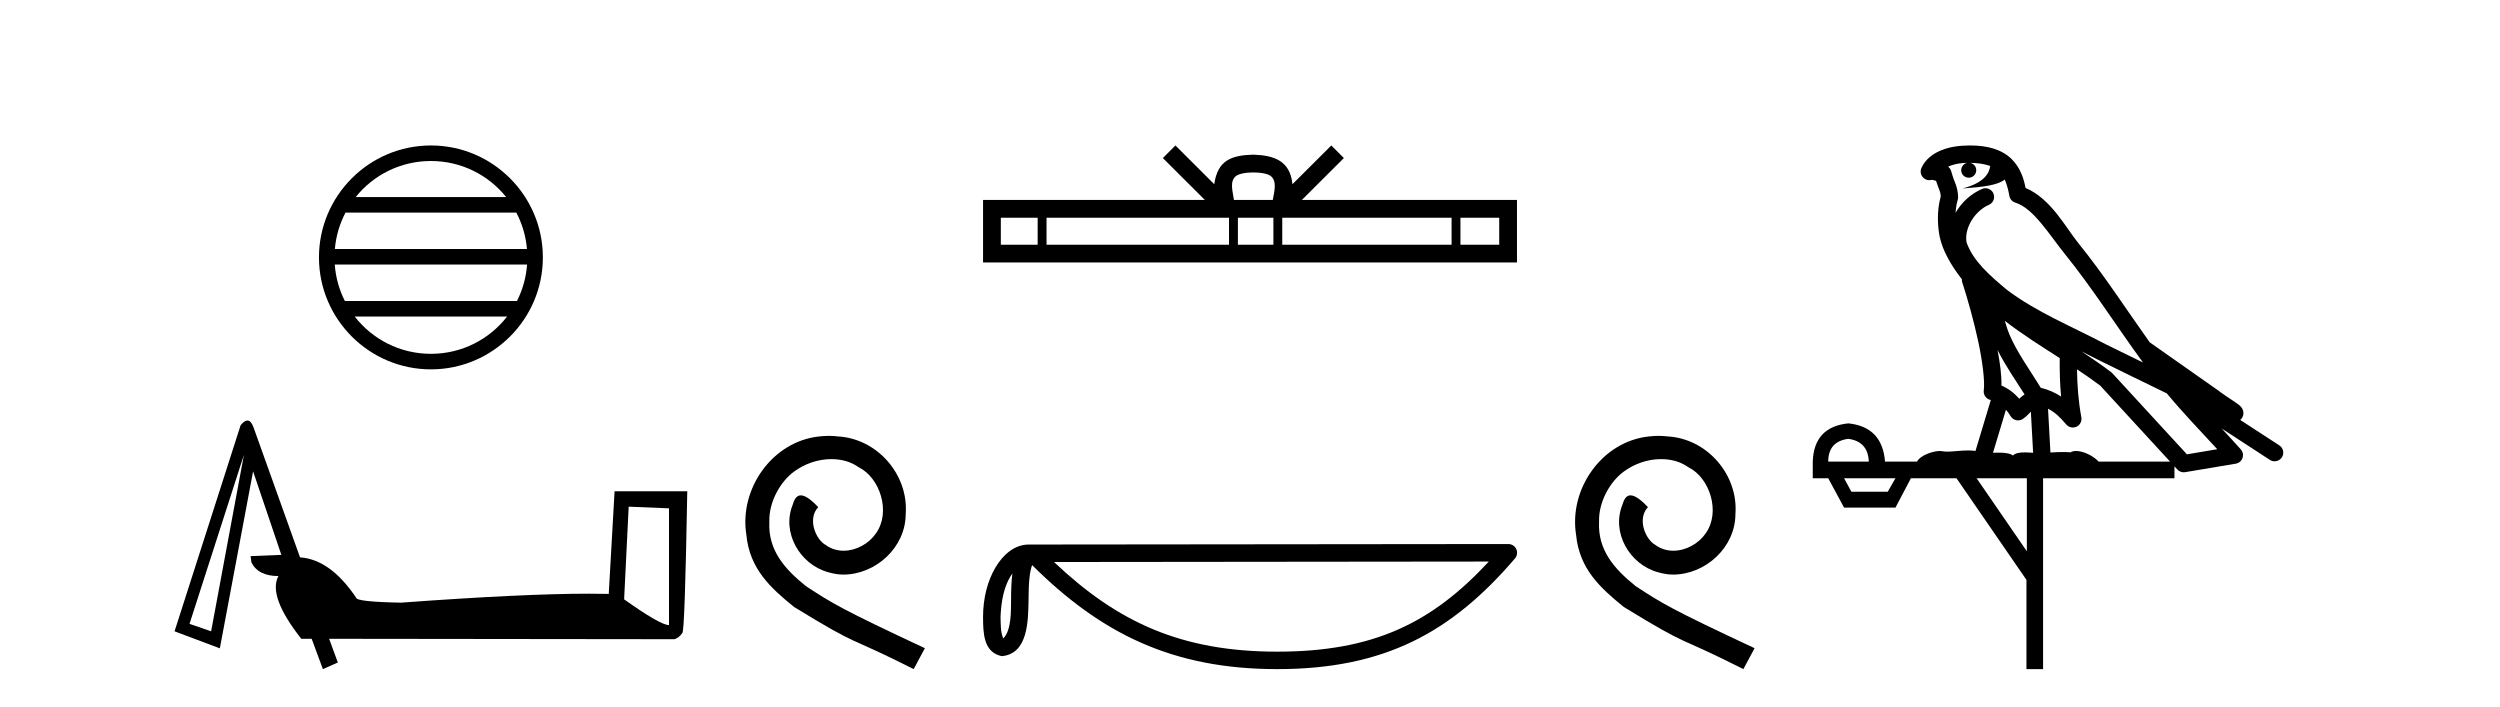
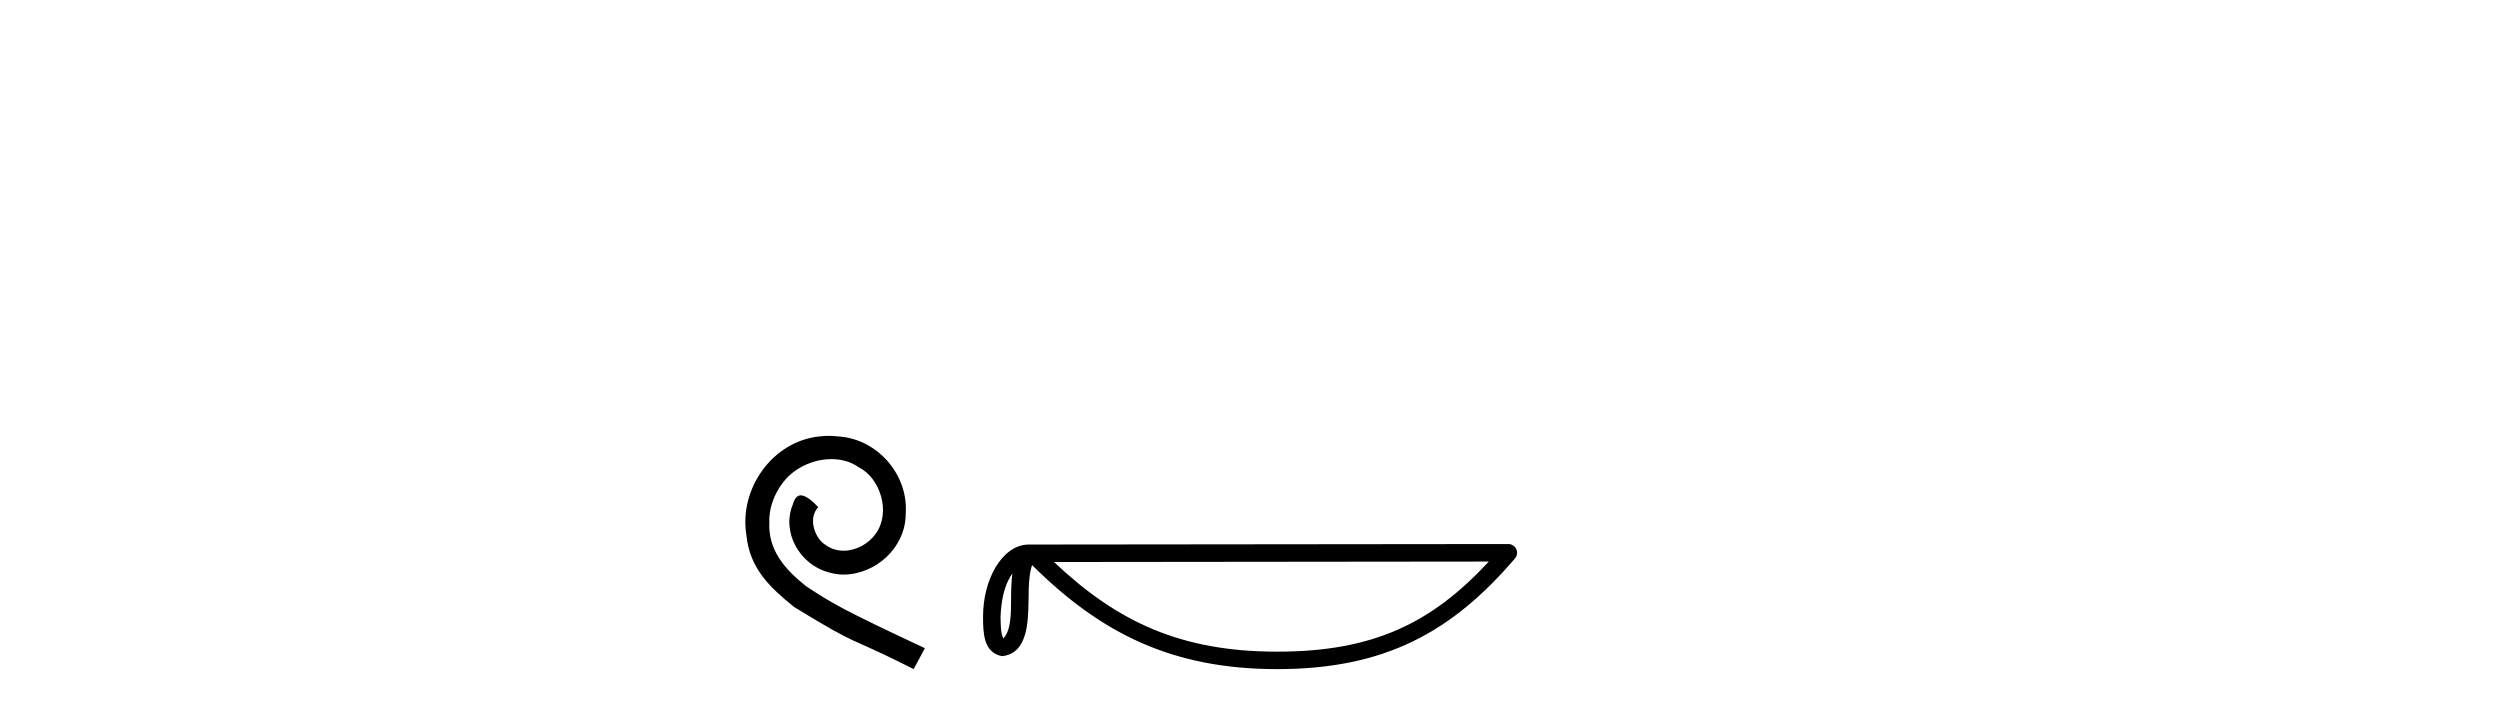
<svg xmlns="http://www.w3.org/2000/svg" width="145.0" height="41.0">
-   <path d="M 24.993 9.338 C 26.758 9.338 28.332 10.153 29.356 11.429 L 20.63 11.429 C 21.654 10.153 23.227 9.338 24.993 9.338 ZM 29.946 12.33 C 30.283 12.971 30.499 13.685 30.564 14.443 L 19.422 14.443 C 19.487 13.685 19.703 12.971 20.04 12.33 ZM 30.57 15.344 C 30.515 16.101 30.31 16.816 29.984 17.458 L 20.002 17.458 C 19.676 16.816 19.471 16.101 19.416 15.344 ZM 29.412 18.359 C 28.39 19.676 26.791 20.522 24.993 20.522 C 23.194 20.522 21.596 19.676 20.574 18.359 ZM 24.993 8.437 C 21.414 8.437 18.5 11.351 18.5 14.93 C 18.5 18.509 21.414 21.423 24.993 21.423 C 28.572 21.423 31.486 18.509 31.486 14.93 C 31.486 11.351 28.572 8.437 24.993 8.437 Z" style="fill:#000000;stroke:none" />
-   <path d="M 36.464 29.387 L 38.802 29.483 L 38.802 36.255 Q 38.295 36.255 36.199 34.761 L 36.464 29.387 ZM 14.149 26.374 L 12.245 36.616 L 10.992 36.183 L 10.992 36.183 Q 11.006 36.163 14.149 26.374 ZM 14.349 24.39 Q 14.175 24.39 13.956 24.663 L 10.124 36.616 L 12.751 37.604 L 14.679 27.338 L 16.318 32.182 L 14.534 32.255 L 14.582 32.616 Q 14.968 33.411 16.149 33.411 Q 15.522 34.568 17.474 37.05 L 18.077 37.05 L 18.727 38.809 L 19.595 38.424 L 19.089 37.05 L 39.115 37.074 Q 39.38 37.002 39.573 36.713 Q 39.717 36.713 39.862 28.495 L 35.645 28.495 L 35.307 34.447 Q 34.779 34.434 34.167 34.434 Q 30.342 34.434 23.258 34.954 Q 20.655 34.905 20.655 34.664 Q 19.161 32.447 17.402 32.327 L 14.703 24.784 Q 14.558 24.39 14.349 24.39 Z" style="fill:#000000;stroke:none" />
  <path d="M 48.073 25.279 C 47.885 25.279 47.697 25.297 47.509 25.314 C 44.793 25.604 42.862 28.354 43.289 31.019 C 43.477 33.001 44.707 34.111 46.057 35.205 C 50.071 37.665 48.944 36.759 52.993 38.809 L 53.642 37.596 C 48.824 35.341 48.244 34.983 46.74 33.992 C 45.51 33.001 44.536 31.908 44.622 30.251 C 44.588 29.106 45.271 27.927 46.04 27.364 C 46.655 26.902 47.441 26.629 48.209 26.629 C 48.79 26.629 49.337 26.766 49.815 27.107 C 51.028 27.705 51.694 29.687 50.806 30.934 C 50.396 31.532 49.661 31.942 48.927 31.942 C 48.568 31.942 48.209 31.839 47.902 31.617 C 47.287 31.276 46.826 30.08 47.458 29.414 C 47.167 29.106 46.757 28.73 46.45 28.73 C 46.245 28.73 46.091 28.884 45.989 29.243 C 45.305 30.883 46.399 32.745 48.039 33.189 C 48.329 33.274 48.619 33.326 48.91 33.326 C 50.789 33.326 52.531 31.754 52.531 29.807 C 52.702 27.534 50.891 25.45 48.619 25.314 C 48.449 25.297 48.261 25.279 48.073 25.279 Z" style="fill:#000000;stroke:none" />
-   <path d="M 72.695 10.001 C 73.197 10.001 73.499 10.087 73.656 10.176 C 74.112 10.466 73.894 11.163 73.821 11.597 L 71.569 11.597 C 71.515 11.153 71.269 10.474 71.734 10.176 C 71.891 10.087 72.193 10.001 72.695 10.001 ZM 60.184 12.628 L 60.184 14.193 L 58.048 14.193 L 58.048 12.628 ZM 71.283 12.628 L 71.283 14.193 L 60.699 14.193 L 60.699 12.628 ZM 73.857 12.628 L 73.857 14.193 L 71.798 14.193 L 71.798 12.628 ZM 84.192 12.628 L 84.192 14.193 L 74.371 14.193 L 74.371 12.628 ZM 86.955 12.628 L 86.955 14.193 L 84.706 14.193 L 84.706 12.628 ZM 68.174 8.437 L 67.446 9.167 L 69.882 11.597 L 57.017 11.597 L 57.017 15.224 L 87.985 15.224 L 87.985 11.597 L 75.508 11.597 L 77.945 9.167 L 77.216 8.437 L 74.963 10.684 C 74.828 9.322 73.895 9.009 72.695 8.97 C 71.413 9.005 70.626 9.294 70.426 10.684 L 68.174 8.437 Z" style="fill:#000000;stroke:none" />
  <path d="M 58.718 33.263 C 58.663 33.691 58.642 34.195 58.642 34.809 C 58.631 35.433 58.674 36.547 58.19 37.029 C 58.018 36.641 58.05 36.194 58.03 35.78 C 58.074 34.906 58.2 33.998 58.718 33.263 ZM 86.351 32.57 C 83.053 36.131 79.67 37.796 74.079 37.796 C 68.512 37.796 64.818 36.089 61.134 32.597 L 86.351 32.57 ZM 87.483 31.554 C 87.483 31.554 87.483 31.554 87.483 31.554 L 59.667 31.583 C 58.857 31.583 58.19 32.15 57.738 32.911 C 57.287 33.673 57.017 34.675 57.017 35.78 C 57.024 36.679 57.023 37.834 58.103 38.057 C 59.64 37.921 59.631 35.98 59.656 34.809 C 59.656 33.756 59.724 33.157 59.862 32.776 C 63.861 36.751 68.008 38.809 74.079 38.809 C 80.317 38.809 84.205 36.667 87.868 32.391 C 87.997 32.241 88.027 32.029 87.944 31.849 C 87.861 31.669 87.681 31.554 87.483 31.554 Z" style="fill:#000000;stroke:none" />
-   <path d="M 96.196 25.279 C 96.008 25.279 95.82 25.297 95.633 25.314 C 92.916 25.604 90.986 28.354 91.413 31.019 C 91.601 33.001 92.831 34.111 94.181 35.205 C 98.195 37.665 97.068 36.759 101.116 38.809 L 101.765 37.596 C 96.948 35.341 96.367 34.983 94.864 33.992 C 93.634 33.001 92.66 31.908 92.746 30.251 C 92.711 29.106 93.395 27.927 94.163 27.364 C 94.778 26.902 95.564 26.629 96.333 26.629 C 96.914 26.629 97.46 26.766 97.939 27.107 C 99.152 27.705 99.818 29.687 98.93 30.934 C 98.52 31.532 97.785 31.942 97.05 31.942 C 96.692 31.942 96.333 31.839 96.025 31.617 C 95.411 31.276 94.949 30.08 95.581 29.414 C 95.291 29.106 94.881 28.73 94.573 28.73 C 94.368 28.73 94.215 28.884 94.112 29.243 C 93.429 30.883 94.522 32.745 96.162 33.189 C 96.453 33.274 96.743 33.326 97.033 33.326 C 98.913 33.326 100.655 31.754 100.655 29.807 C 100.826 27.534 99.015 25.45 96.743 25.314 C 96.572 25.297 96.384 25.279 96.196 25.279 Z" style="fill:#000000;stroke:none" />
-   <path d="M 114.264 9.444 C 114.717 9.448 115.116 9.513 115.432 9.628 C 115.379 10.005 115.147 10.588 113.824 10.932 C 115.055 10.843 115.859 10.742 116.274 10.414 C 116.424 10.752 116.506 11.134 116.541 11.353 C 116.572 11.541 116.707 11.696 116.89 11.752 C 117.944 12.075 118.87 13.629 119.759 14.728 C 121.361 16.707 122.747 18.912 124.294 21.026 C 123.58 20.676 122.867 20.326 122.15 19.976 C 120.157 18.928 118.11 18.102 116.402 16.81 C 115.409 15.983 114.425 15.129 114.055 14.04 C 113.928 13.201 114.556 12.229 115.351 11.883 C 115.568 11.792 115.693 11.563 115.651 11.332 C 115.61 11.1 115.414 10.928 115.179 10.918 C 115.171 10.918 115.164 10.918 115.157 10.918 C 115.085 10.918 115.015 10.933 114.949 10.963 C 114.314 11.24 113.769 11.735 113.424 12.342 C 113.441 12.085 113.477 11.822 113.55 11.585 C 113.567 11.529 113.575 11.47 113.571 11.411 C 113.555 11.099 113.502 10.882 113.433 10.698 C 113.364 10.514 113.29 10.35 113.167 9.924 C 113.137 9.821 113.075 9.73 112.991 9.665 C 113.227 9.561 113.523 9.477 113.88 9.454 C 113.952 9.449 114.021 9.449 114.091 9.447 L 114.091 9.447 C 113.896 9.49 113.75 9.664 113.75 9.872 C 113.75 10.112 113.945 10.307 114.186 10.307 C 114.427 10.307 114.622 10.112 114.622 9.872 C 114.622 9.658 114.467 9.481 114.264 9.444 ZM 116.278 18.609 C 117.3 19.396 118.392 20.083 119.464 20.769 C 119.456 21.509 119.474 22.253 119.543 22.999 C 119.194 22.771 118.811 22.6 118.367 22.492 C 117.707 21.42 116.983 20.432 116.54 19.384 C 116.449 19.167 116.363 18.896 116.278 18.609 ZM 115.858 20.299 C 116.319 21.223 116.907 22.054 117.425 22.877 C 117.325 22.944 117.236 23.014 117.164 23.082 C 117.145 23.099 117.135 23.111 117.118 23.128 C 116.833 22.8 116.486 22.534 116.083 22.361 C 116.099 21.773 116.003 21.065 115.858 20.299 ZM 120.719 20.376 L 120.719 20.376 C 121.048 20.539 121.376 20.703 121.697 20.872 C 121.701 20.874 121.706 20.876 121.71 20.878 C 123.027 21.52 124.342 22.18 125.674 22.816 C 126.613 23.947 127.626 24.996 128.601 26.055 C 128.014 26.154 127.428 26.252 126.841 26.351 C 125.399 24.783 123.958 23.216 122.516 21.648 C 122.496 21.626 122.474 21.606 122.45 21.588 C 121.888 21.162 121.305 20.763 120.719 20.376 ZM 116.345 23.766 C 116.443 23.877 116.534 24.001 116.618 24.141 C 116.691 24.261 116.811 24.345 116.948 24.373 C 116.981 24.38 117.015 24.383 117.048 24.383 C 117.153 24.383 117.256 24.35 117.342 24.288 C 117.553 24.135 117.681 23.989 117.79 23.876 L 117.921 26.261 C 117.752 26.25 117.581 26.239 117.421 26.239 C 117.14 26.239 116.892 26.275 116.75 26.42 C 116.581 26.29 116.277 26.253 115.899 26.253 C 115.802 26.253 115.7 26.256 115.594 26.26 L 116.345 23.766 ZM 107.202 25.452 C 107.964 25.556 108.36 25.997 108.39 26.774 L 106.037 26.774 C 106.037 25.997 106.425 25.556 107.202 25.452 ZM 120.466 21.42 L 120.466 21.42 C 120.928 21.727 121.38 22.039 121.812 22.365 C 123.164 23.835 124.515 25.304 125.866 26.774 L 121.722 26.774 C 121.434 26.454 120.847 26.157 120.412 26.157 C 120.289 26.157 120.178 26.181 120.089 26.235 C 119.951 26.223 119.806 26.218 119.657 26.218 C 119.422 26.218 119.175 26.23 118.925 26.245 L 118.786 23.705 L 118.786 23.705 C 119.165 23.898 119.473 24.18 119.841 24.618 C 119.939 24.734 120.081 24.796 120.225 24.796 C 120.297 24.796 120.371 24.78 120.439 24.748 C 120.645 24.651 120.76 24.427 120.718 24.203 C 120.548 23.286 120.479 22.359 120.466 21.42 ZM 109.937 27.738 L 109.488 28.522 L 107.382 28.522 L 106.956 27.738 ZM 117.557 27.738 L 117.557 31.974 L 114.643 27.738 ZM 114.276 8.437 C 114.26 8.437 114.244 8.437 114.227 8.437 C 114.092 8.438 113.955 8.443 113.817 8.452 L 113.816 8.452 C 112.645 8.528 111.766 9.003 111.441 9.749 C 111.366 9.923 111.394 10.125 111.516 10.271 C 111.613 10.387 111.754 10.451 111.901 10.451 C 111.94 10.451 111.978 10.447 112.016 10.438 C 112.046 10.431 112.052 10.427 112.058 10.427 C 112.064 10.427 112.07 10.432 112.108 10.441 C 112.145 10.449 112.207 10.467 112.291 10.489 C 112.382 10.772 112.453 10.942 112.493 11.049 C 112.538 11.17 112.552 11.213 112.564 11.386 C 112.303 12.318 112.405 13.254 112.502 13.729 C 112.663 14.516 113.15 15.378 113.787 16.194 C 113.785 16.255 113.79 16.316 113.81 16.375 C 114.118 17.319 114.478 18.6 114.735 19.795 C 114.992 20.99 115.129 22.136 115.059 22.638 C 115.024 22.892 115.186 23.132 115.435 23.194 C 115.446 23.197 115.456 23.201 115.467 23.203 L 114.578 26.155 C 114.433 26.133 114.287 26.126 114.141 26.126 C 113.708 26.126 113.281 26.195 112.938 26.195 C 112.825 26.195 112.721 26.187 112.629 26.167 C 112.598 26.16 112.559 26.157 112.514 26.157 C 112.156 26.157 111.406 26.375 111.186 26.774 L 109.331 26.774 C 109.227 25.429 108.517 24.69 107.202 24.555 C 105.872 24.69 105.185 25.429 105.14 26.774 L 105.14 27.738 L 106.037 27.738 L 106.956 29.441 L 109.937 29.441 L 110.833 27.738 L 113.477 27.738 L 117.534 33.632 L 117.534 38.809 L 118.498 38.809 L 118.498 27.738 L 126.118 27.738 L 126.118 27.048 C 126.174 27.109 126.23 27.17 126.286 27.23 C 126.382 27.335 126.516 27.392 126.656 27.392 C 126.683 27.392 126.711 27.39 126.738 27.386 C 127.717 27.221 128.696 27.057 129.674 26.893 C 129.855 26.863 130.005 26.737 130.065 26.564 C 130.126 26.392 130.088 26.2 129.966 26.064 C 129.6 25.655 129.23 25.253 128.859 24.854 L 128.859 24.854 L 131.654 26.674 C 131.738 26.729 131.833 26.756 131.927 26.756 C 132.091 26.756 132.252 26.675 132.349 26.527 C 132.5 26.295 132.434 25.984 132.202 25.833 L 129.933 24.356 C 129.981 24.317 130.027 24.268 130.061 24.202 C 130.143 24.047 130.121 23.886 130.094 23.803 C 130.067 23.72 130.038 23.679 130.014 23.647 C 129.921 23.519 129.872 23.498 129.806 23.446 C 129.739 23.395 129.665 23.343 129.584 23.288 C 129.423 23.178 129.237 23.056 129.077 22.949 C 128.917 22.842 128.767 22.73 128.762 22.726 C 128.746 22.711 128.729 22.698 128.712 22.686 C 127.374 21.745 126.036 20.805 124.699 19.865 C 124.694 19.862 124.69 19.86 124.685 19.857 C 123.326 17.95 122.04 15.95 120.54 14.096 C 119.809 13.194 118.957 11.524 117.482 10.901 C 117.4 10.459 117.217 9.754 116.666 9.217 C 116.07 8.638 115.208 8.437 114.276 8.437 Z" style="fill:#000000;stroke:none" />
</svg>